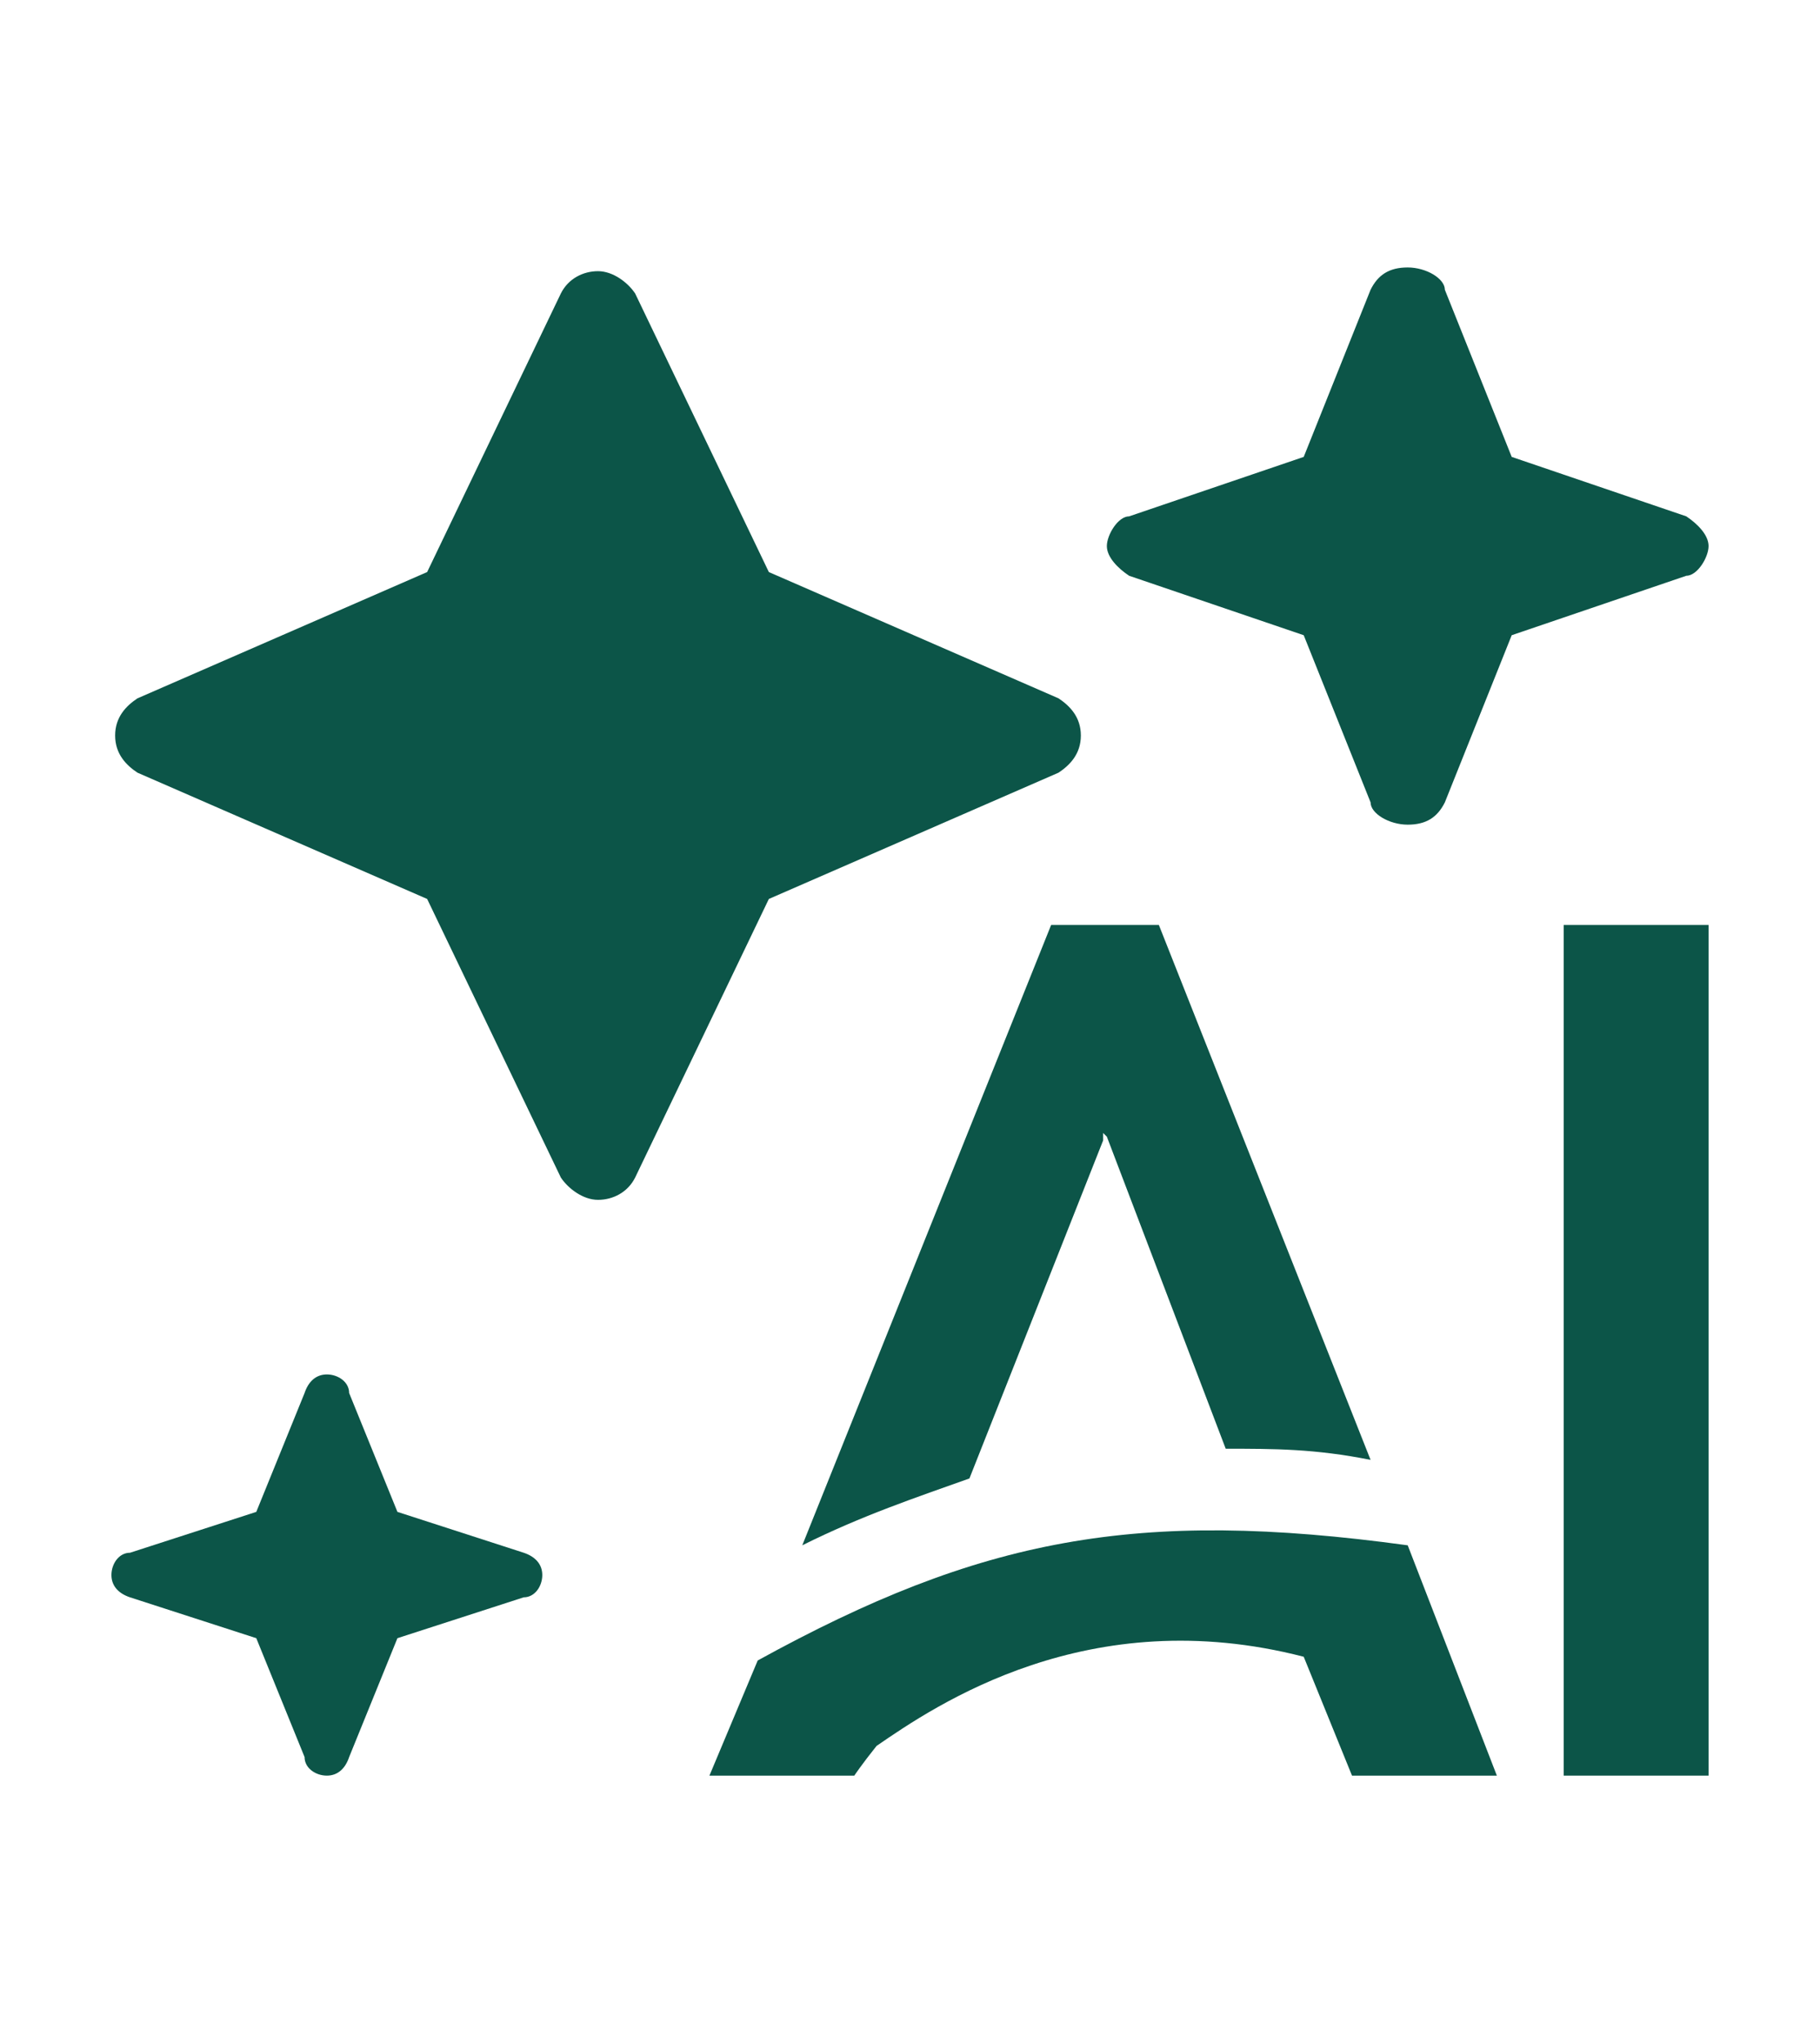
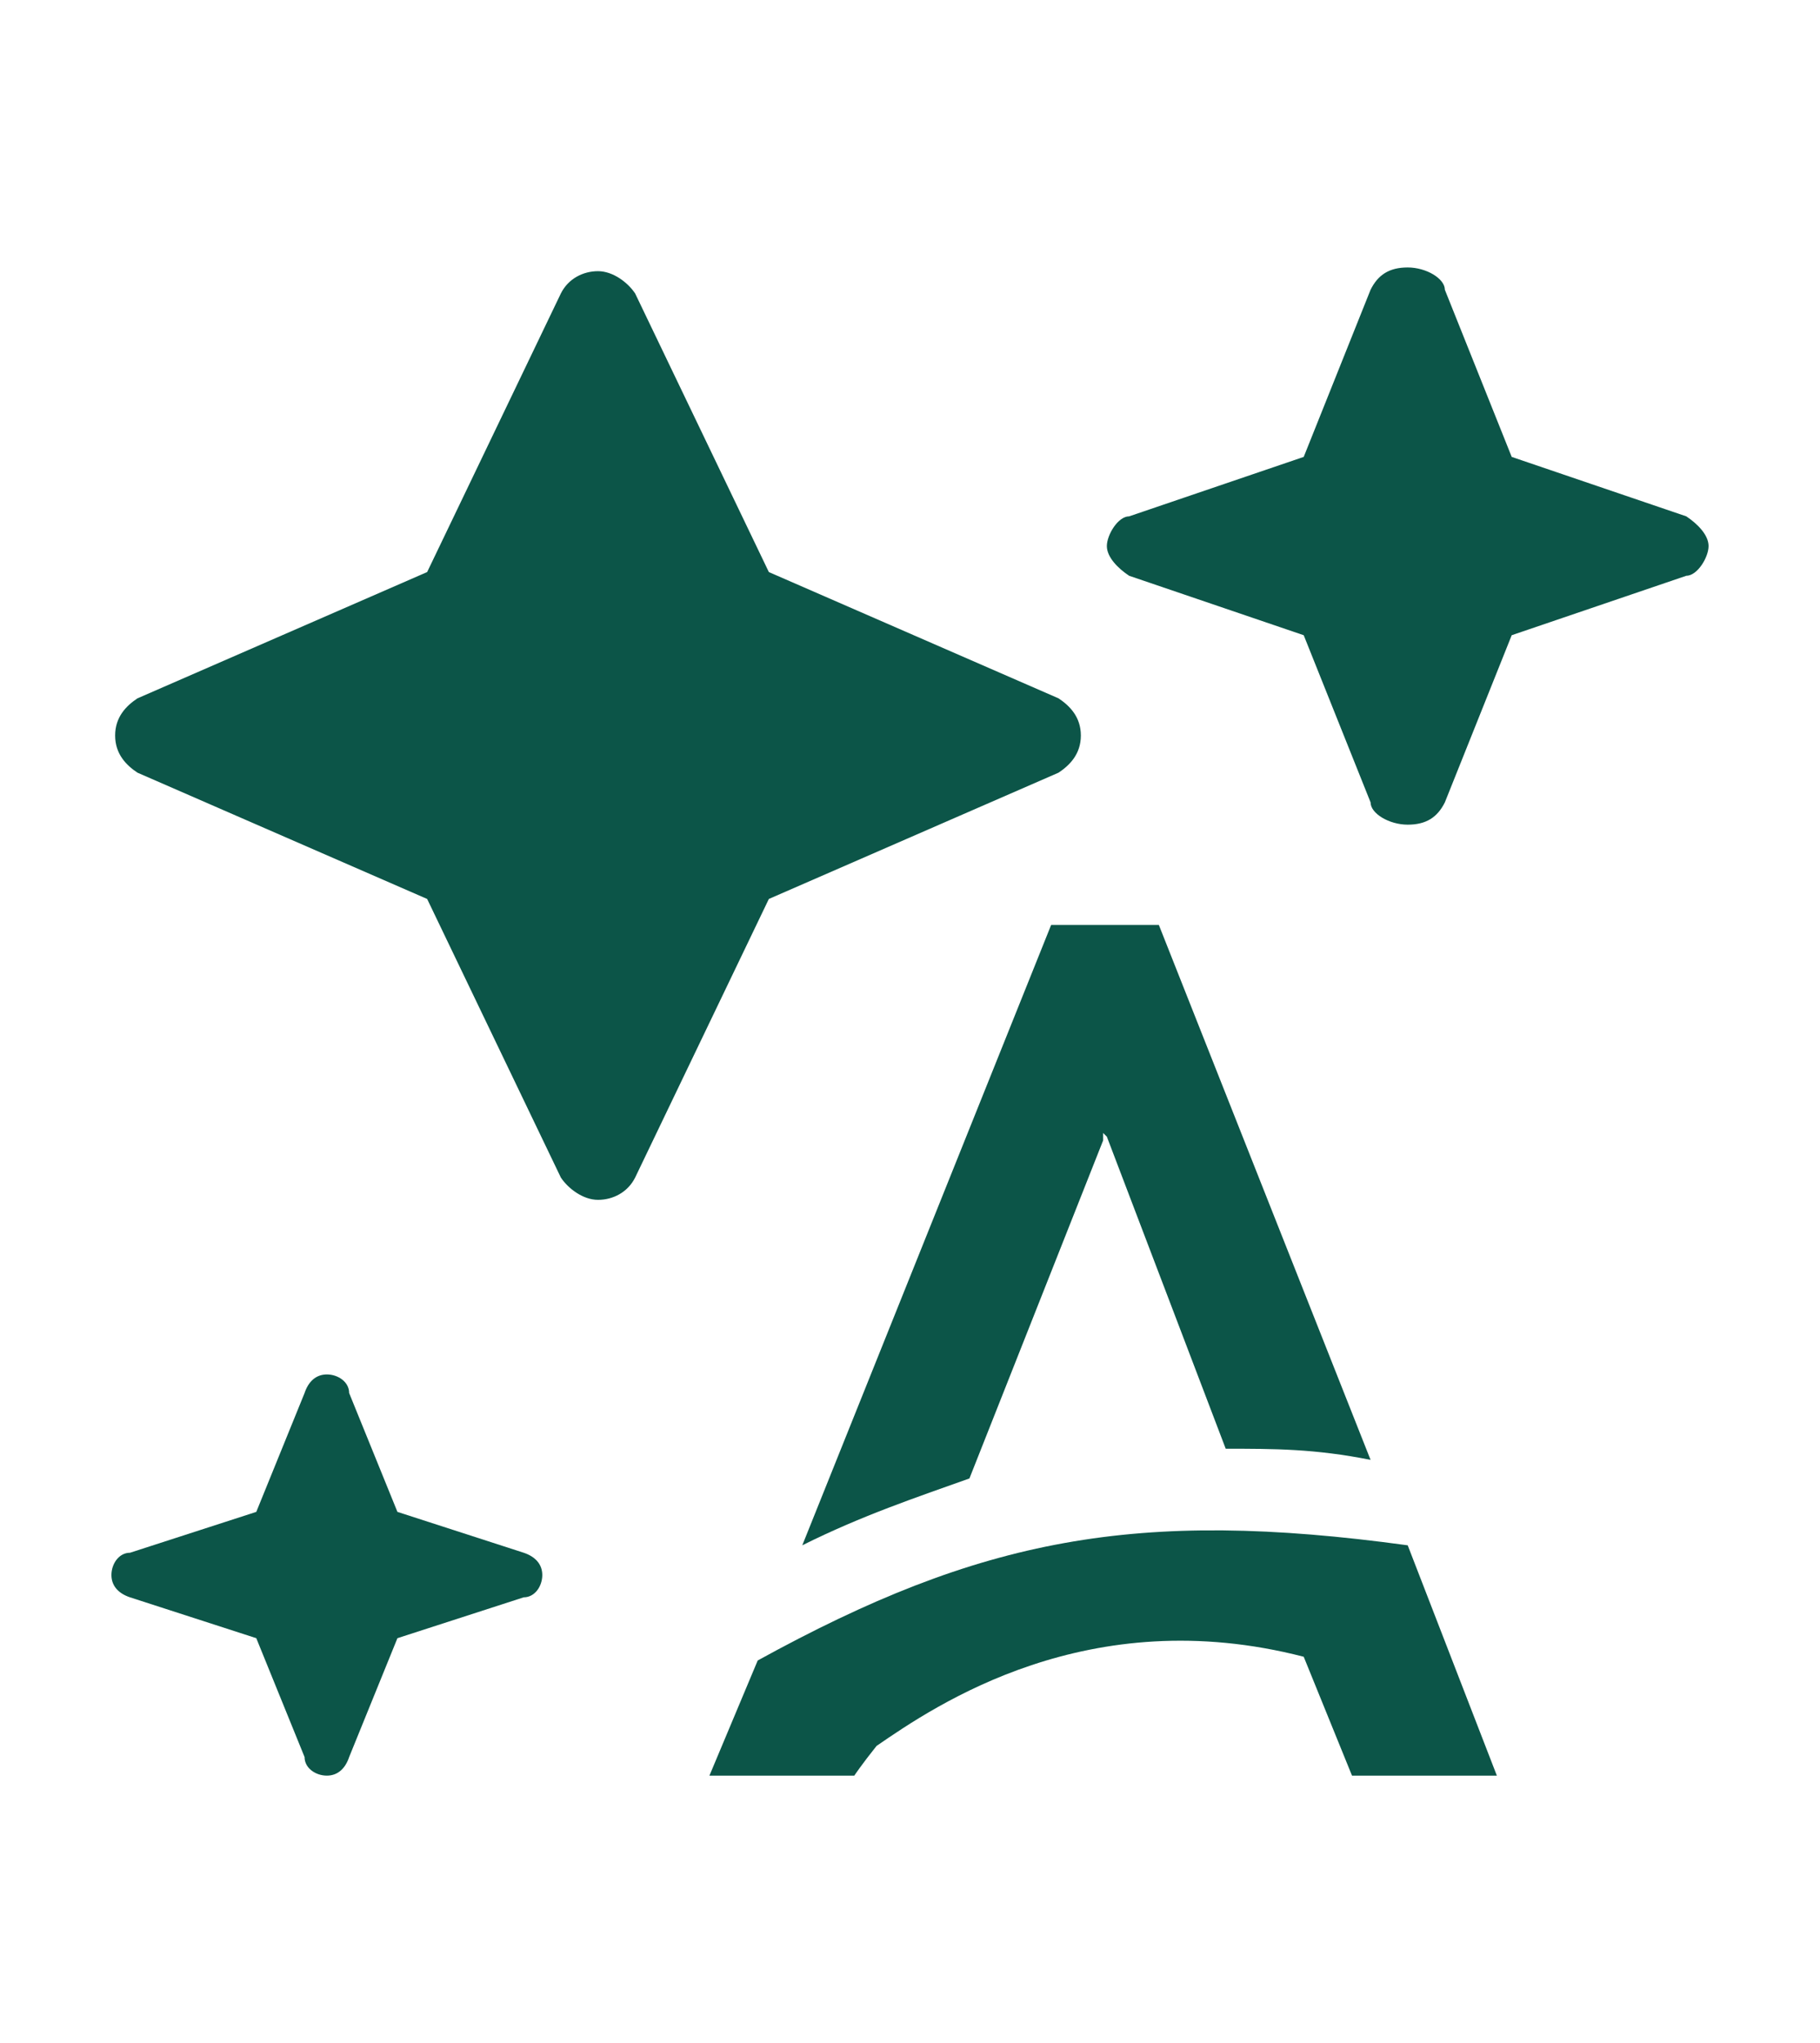
<svg xmlns="http://www.w3.org/2000/svg" id="Layer_1" data-name="Layer 1" version="1.1" viewBox="0 0 49 55">
  <defs>
    <style>
      .cls-1 {
        fill: #0c5548;
      }

      .cls-1, .cls-2 {
        stroke-width: 0px;
      }

      .cls-2 {
        fill: none;
      }
    </style>
  </defs>
-   <rect class="cls-2" x="3" y="7.2" width="42.8" height="40.6" />
  <g>
    <path class="cls-1" d="M30.4,13.9c-.3,0-.6.5-.6.8s.3.6.6.8l4.7,1.6,1.8,4.5c0,.3.5.6,1,.6s.8-.2,1-.6l1.8-4.5,4.7-1.6c.3,0,.6-.5.6-.8s-.3-.6-.6-.8l-4.7-1.6-1.8-4.5c0-.3-.5-.6-1-.6s-.8.2-1,.6l-1.8,4.5-4.7,1.6ZM17.1,7.9c-.2-.3-.6-.6-1-.6s-.8.2-1,.6l-3.6,7.5-7.8,3.4c-.3.2-.6.5-.6,1s.3.8.6,1l7.8,3.4,3.6,7.5c.2.3.6.6,1,.6s.8-.2,1-.6l3.6-7.5,7.8-3.4c.3-.2.6-.5.6-1s-.3-.8-.6-1l-7.8-3.4-3.6-7.5ZM3.5,41.8c-.3,0-.5.3-.5.6s.2.5.5.6l3.4,1.1,1.3,3.2c0,.3.3.5.6.5s.5-.2.6-.5l1.3-3.2,3.4-1.1c.3,0,.5-.3.5-.6s-.2-.5-.5-.6l-3.4-1.1-1.3-3.2c0-.3-.3-.5-.6-.5s-.5.2-.6.5l-1.3,3.2-3.4,1.1Z" />
    <path class="cls-1" d="M20.4,44.7l-1.3,3.1h3.9s.2-.3.6-.8c1.6-1.1,5.7-3.9,11.5-2.4l1.3,3.2h3.9l-2.4-6.2c-7.3-1-11.5-.2-17.5,3.1Z" />
    <path class="cls-1" d="M29.8,30.6l3.2,8.4c1.3,0,2.4,0,3.9.3l-5.7-14.4h-2.9l-6.7,16.7c1.6-.8,3.1-1.3,4.5-1.8l3.6-9.1v-.2Z" />
-     <path class="cls-1" d="M46,24.9h-3.9v22.9h3.9v-22.9Z" />
  </g>
</svg>